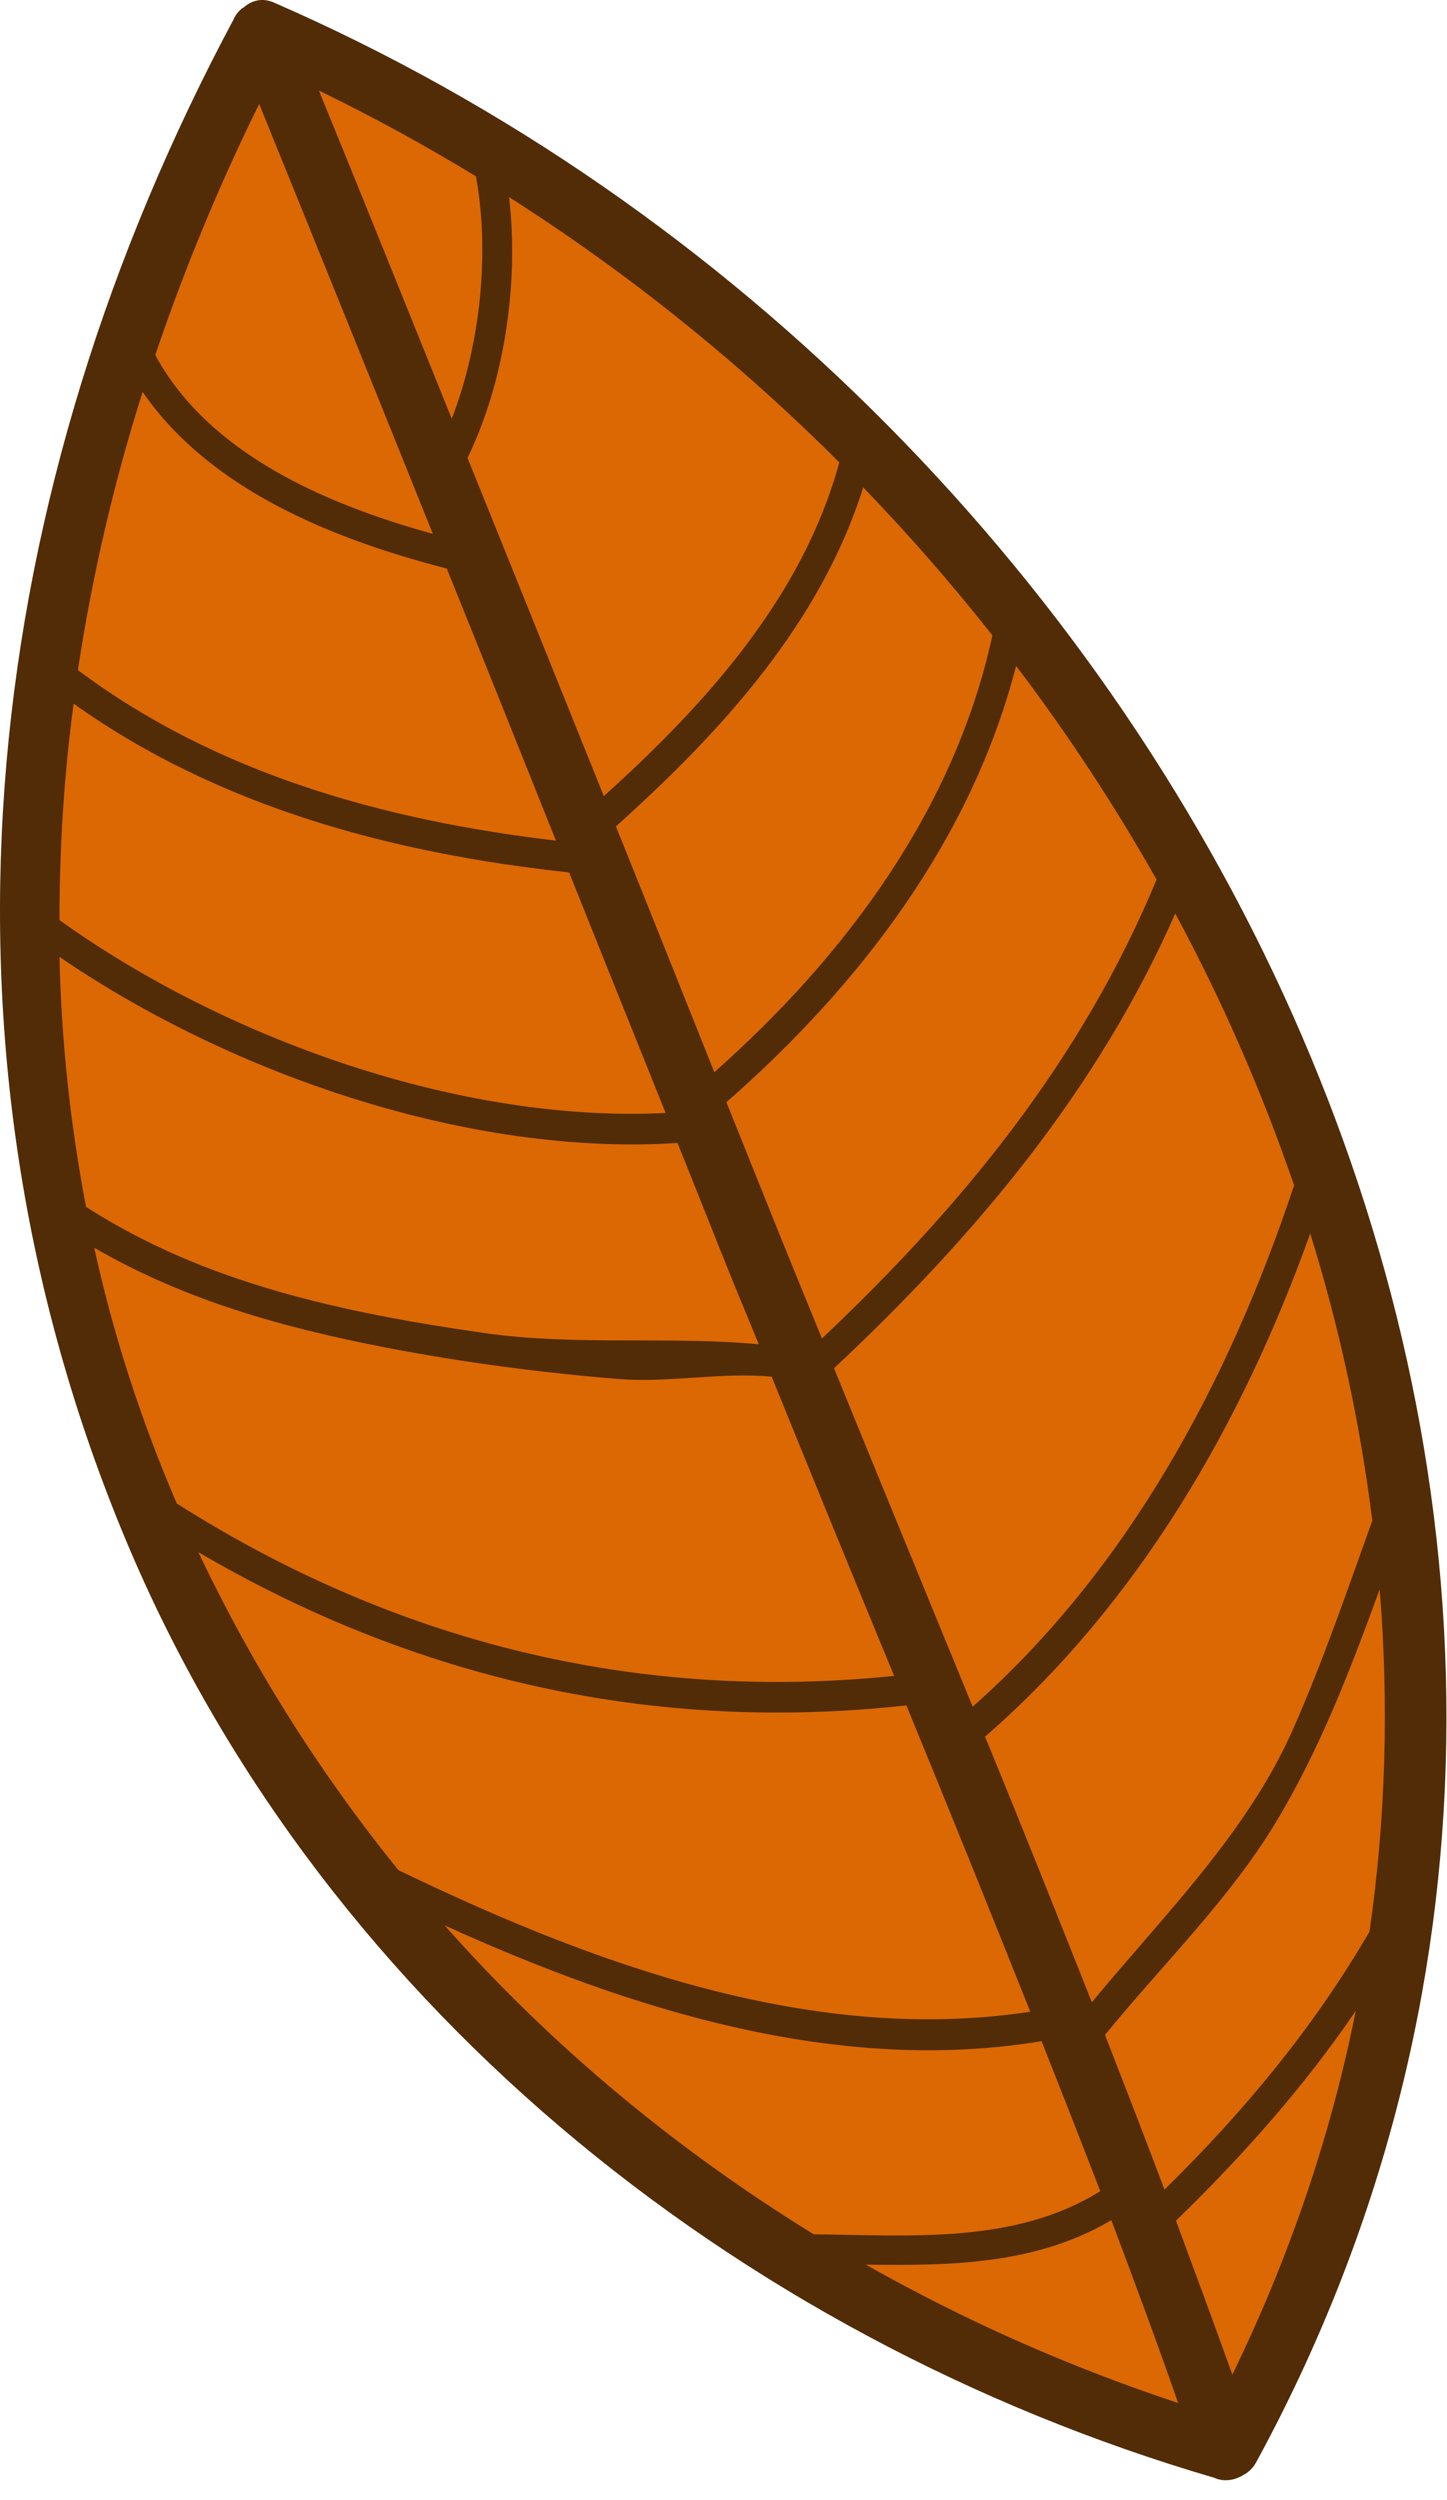
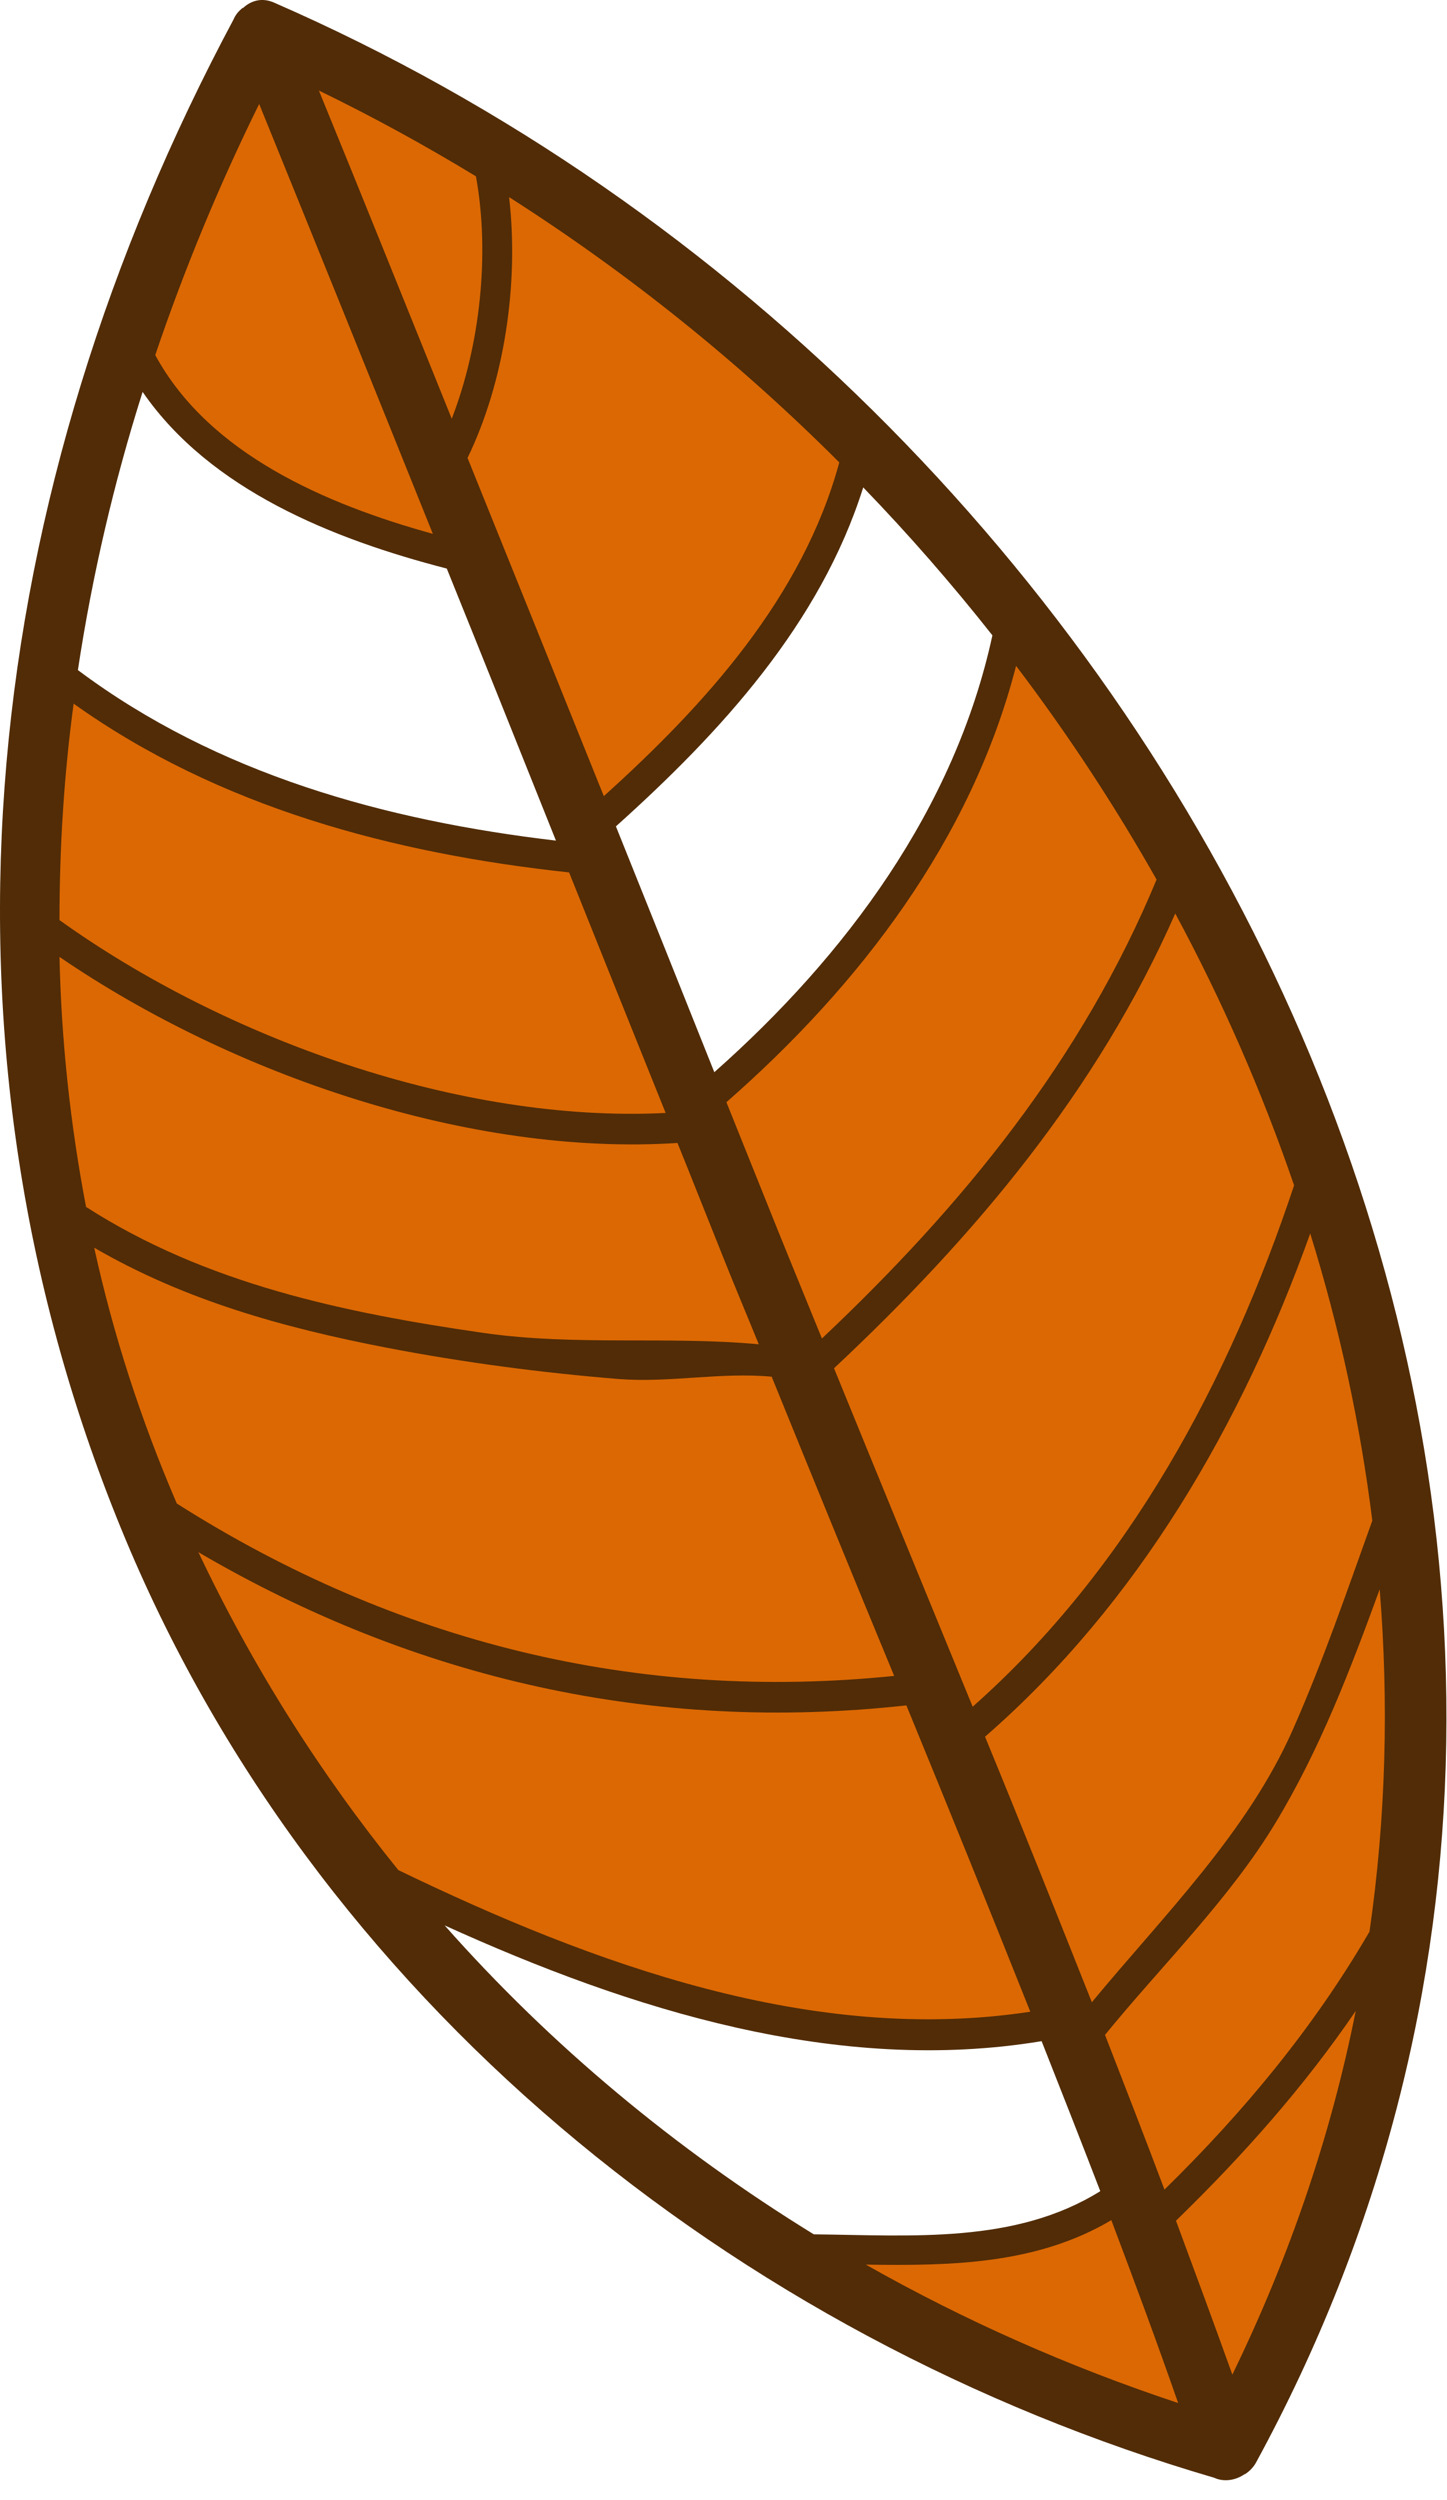
<svg xmlns="http://www.w3.org/2000/svg" width="55" height="95" viewBox="0 0 55 95" fill="none">
  <path d="M32.541 86.501C32.371 86.362 32.291 86.121 32.351 85.901C32.421 85.651 32.651 85.472 32.921 85.481C36.291 85.531 39.291 85.442 41.951 83.871C42.101 83.791 42.271 83.772 42.431 83.832C42.491 83.852 42.551 83.891 42.601 83.931C42.681 83.992 42.741 84.082 42.781 84.171C43.661 86.481 44.511 88.802 45.331 91.132C45.401 91.341 45.351 91.572 45.201 91.731C45.051 91.882 44.821 91.942 44.611 91.871C40.441 90.492 36.411 88.712 32.631 86.572C32.601 86.561 32.571 86.541 32.551 86.522L32.541 86.501Z" fill="#DC6803" />
  <path d="M46.481 90.681C46.401 90.621 46.341 90.531 46.291 90.431C45.601 88.481 44.881 86.531 44.151 84.591C44.071 84.371 44.131 84.141 44.291 83.972C47.031 81.311 49.241 78.731 51.051 76.091C51.211 75.861 51.491 75.781 51.751 75.881C51.801 75.901 51.851 75.931 51.891 75.961C52.061 76.091 52.131 76.311 52.091 76.521C51.141 81.281 49.551 85.981 47.351 90.472C47.251 90.681 47.031 90.811 46.801 90.801C46.681 90.801 46.561 90.751 46.471 90.671L46.481 90.681Z" fill="#DC6803" />
  <path d="M43.901 83.651C43.821 83.591 43.761 83.511 43.721 83.411C42.971 81.451 42.221 79.501 41.451 77.541C41.371 77.351 41.411 77.131 41.541 76.961C42.221 76.121 42.941 75.311 43.661 74.491C45.201 72.731 46.791 70.921 47.981 68.951C49.661 66.161 50.781 63.221 51.881 60.191C51.971 59.941 52.231 59.781 52.501 59.821C52.611 59.831 52.711 59.881 52.791 59.941C52.911 60.031 52.991 60.181 53.001 60.341C53.361 64.771 53.231 69.201 52.611 73.501C50.531 77.141 47.961 80.391 44.671 83.611C44.531 83.751 44.331 83.811 44.141 83.761C44.051 83.741 43.971 83.701 43.901 83.641V83.651Z" fill="#DC6803" />
  <path d="M14.681 71.431C11.651 67.681 9.071 63.571 7.011 59.231C6.901 59.001 6.961 58.731 7.141 58.561C7.331 58.391 7.601 58.361 7.821 58.491C16.091 63.331 25.021 65.261 34.381 64.221C34.531 64.221 34.681 64.251 34.801 64.351C34.871 64.411 34.931 64.491 34.971 64.581C36.571 68.451 38.131 72.341 39.681 76.231C39.741 76.391 39.731 76.571 39.641 76.731C39.551 76.881 39.401 76.991 39.231 77.011C30.381 78.361 21.561 74.822 14.871 71.582C14.831 71.561 14.791 71.541 14.761 71.511C14.731 71.491 14.701 71.451 14.671 71.431H14.681Z" fill="#DC6803" />
  <path d="M1.891 35.411C1.761 35.301 1.681 35.141 1.671 34.961C1.671 32.161 1.851 29.371 2.211 26.651C2.241 26.451 2.371 26.281 2.551 26.201C2.741 26.121 2.961 26.141 3.121 26.261C7.911 29.681 13.981 31.751 21.681 32.571C21.791 32.571 21.901 32.631 21.981 32.691C22.051 32.751 22.111 32.831 22.151 32.931L25.821 42.071C25.891 42.241 25.871 42.441 25.771 42.601C25.671 42.761 25.501 42.861 25.321 42.871C17.921 43.241 8.731 40.321 1.921 35.431C1.921 35.431 1.901 35.421 1.891 35.411Z" fill="#DC6803" />
  <path d="M16.811 16.361C16.731 16.302 16.671 16.221 16.641 16.131C14.961 11.972 13.291 7.811 11.601 3.661C11.511 3.441 11.561 3.181 11.741 3.021C11.911 2.861 12.171 2.821 12.391 2.921C14.421 3.911 16.441 5.011 18.401 6.211C18.421 6.211 18.451 6.241 18.461 6.251C18.571 6.341 18.641 6.461 18.661 6.601C19.211 9.591 18.861 13.152 17.711 16.122C17.631 16.341 17.411 16.491 17.171 16.491C17.041 16.491 16.911 16.451 16.811 16.361Z" fill="#DC6803" />
  <path d="M8.181 17.041C6.991 16.081 6.051 14.982 5.391 13.771C5.311 13.632 5.301 13.461 5.351 13.312C6.451 10.052 7.791 6.821 9.321 3.701C9.421 3.501 9.631 3.371 9.861 3.381C9.991 3.381 10.111 3.431 10.201 3.511C10.281 3.571 10.331 3.651 10.371 3.741C12.581 9.171 14.781 14.621 16.971 20.061C17.051 20.262 17.011 20.502 16.871 20.662C16.721 20.831 16.491 20.892 16.281 20.831C12.781 19.861 10.131 18.622 8.171 17.041H8.181Z" fill="#DC6803" />
-   <path d="M2.601 25.912C2.441 25.782 2.361 25.581 2.391 25.372C2.931 21.802 3.761 18.232 4.871 14.711C4.941 14.502 5.121 14.341 5.341 14.312C5.501 14.291 5.661 14.332 5.791 14.431C5.831 14.472 5.871 14.502 5.901 14.552C6.511 15.431 7.281 16.262 8.201 17.002C10.311 18.712 13.231 20.032 17.131 21.032C17.211 21.061 17.291 21.091 17.351 21.142C17.431 21.201 17.481 21.282 17.521 21.381L21.671 31.721C21.751 31.912 21.721 32.121 21.591 32.282C21.471 32.441 21.261 32.522 21.071 32.502C13.361 31.591 7.331 29.442 2.621 25.912C2.621 25.912 2.611 25.912 2.611 25.901L2.601 25.912Z" fill="#DC6803" />
-   <path d="M26.791 41.191C26.721 41.132 26.661 41.051 26.621 40.961L22.881 31.622C22.791 31.392 22.851 31.131 23.031 30.971C26.441 27.912 30.581 23.712 32.271 18.352C32.331 18.151 32.491 18.011 32.691 17.961C32.871 17.921 33.041 17.961 33.181 18.071C33.201 18.081 33.221 18.102 33.241 18.122C34.961 19.901 36.621 21.811 38.181 23.791C38.291 23.922 38.331 24.102 38.291 24.271C36.981 30.322 33.361 36.011 27.541 41.181C27.401 41.301 27.211 41.352 27.021 41.312C26.941 41.291 26.861 41.252 26.791 41.202V41.191Z" fill="#DC6803" />
  <path d="M30.881 51.312C30.801 51.252 30.741 51.172 30.711 51.081L29.021 46.931L27.081 42.102C26.991 41.871 27.051 41.611 27.241 41.452C32.931 36.471 36.581 30.991 38.071 25.162C38.121 24.942 38.301 24.782 38.521 24.741C38.691 24.701 38.871 24.741 38.991 24.852C39.031 24.881 39.061 24.912 39.091 24.951C41.051 27.541 42.861 30.291 44.461 33.142C44.551 33.291 44.561 33.481 44.491 33.651C41.931 39.822 37.841 45.422 31.631 51.282C31.491 51.411 31.301 51.462 31.111 51.422C31.021 51.401 30.941 51.361 30.871 51.312H30.881Z" fill="#DC6803" />
  <path d="M36.611 65.302C36.541 65.242 36.481 65.162 36.441 65.072C34.681 60.782 32.921 56.502 31.171 52.212C31.081 51.992 31.131 51.731 31.311 51.572C37.471 45.812 41.551 40.382 44.151 34.481C44.241 34.282 44.431 34.151 44.651 34.142C44.791 34.142 44.931 34.181 45.041 34.272C45.101 34.312 45.151 34.371 45.181 34.441C46.981 37.782 48.511 41.282 49.731 44.842C49.771 44.962 49.781 45.092 49.731 45.212C46.901 53.752 42.731 60.511 37.351 65.291C37.211 65.412 37.021 65.462 36.831 65.421C36.751 65.401 36.671 65.362 36.601 65.311L36.611 65.302Z" fill="#DC6803" />
  <path d="M41.141 76.531C41.061 76.472 41.001 76.391 40.971 76.291C39.631 72.921 38.291 69.561 36.911 66.212C36.821 65.981 36.881 65.712 37.071 65.552C42.311 60.981 46.421 54.632 49.261 46.672C49.351 46.431 49.571 46.282 49.821 46.291C49.951 46.291 50.081 46.342 50.171 46.411C50.261 46.481 50.321 46.581 50.361 46.691C51.471 50.282 52.271 53.981 52.741 57.702C52.751 57.791 52.741 57.882 52.711 57.971L52.261 59.242C51.471 61.462 50.651 63.752 49.681 65.951C48.281 69.112 45.981 71.772 43.761 74.341C43.151 75.041 42.551 75.742 41.961 76.451C41.831 76.602 41.621 76.692 41.421 76.651C41.321 76.632 41.221 76.591 41.151 76.531H41.141Z" fill="#DC6803" />
  <path d="M6.361 57.581C6.291 57.532 6.231 57.452 6.201 57.361C4.821 54.151 3.751 50.842 3.011 47.532C2.961 47.312 3.051 47.072 3.231 46.941C3.421 46.812 3.661 46.791 3.861 46.911C6.801 48.611 10.071 49.731 14.811 50.632C17.681 51.191 20.621 51.592 23.571 51.822C24.491 51.892 25.391 51.831 26.351 51.772C27.331 51.712 28.351 51.642 29.391 51.731C29.511 51.731 29.611 51.782 29.701 51.861C29.771 51.922 29.831 52.002 29.871 52.092C31.421 55.882 32.961 59.672 34.531 63.471C34.601 63.642 34.591 63.831 34.491 63.992C34.401 64.151 34.241 64.251 34.051 64.272C24.231 65.281 14.931 63.051 6.421 57.642C6.401 57.642 6.381 57.621 6.361 57.602V57.581Z" fill="#DC6803" />
  <path d="M22.591 30.711C22.521 30.651 22.461 30.571 22.421 30.481L17.251 17.631C17.191 17.481 17.191 17.311 17.261 17.161C18.591 14.411 19.161 10.821 18.791 7.561C18.761 7.341 18.871 7.121 19.061 7.001C19.251 6.881 19.491 6.881 19.681 7.001C22.011 8.491 24.281 10.131 26.441 11.871C28.491 13.531 30.461 15.301 32.321 17.161C32.461 17.301 32.521 17.521 32.461 17.721C30.961 23.271 26.801 27.561 23.351 30.681C23.211 30.811 23.021 30.851 22.831 30.811C22.751 30.791 22.661 30.751 22.601 30.701L22.591 30.711Z" fill="#DC6803" />
  <path d="M2.911 46.312C2.801 46.231 2.731 46.102 2.711 45.971C2.101 42.812 1.761 39.572 1.681 36.382C1.681 36.161 1.791 35.962 1.981 35.861C2.171 35.752 2.401 35.772 2.581 35.882C9.571 40.651 18.431 43.331 25.711 42.861C25.861 42.852 26.001 42.901 26.111 42.981C26.191 43.041 26.251 43.121 26.291 43.221L27.931 47.322L29.371 50.871C29.451 51.062 29.421 51.272 29.301 51.431C29.181 51.592 28.981 51.681 28.781 51.661C27.281 51.522 25.721 51.522 24.221 51.522C22.291 51.522 20.291 51.522 18.311 51.231C13.111 50.471 7.641 49.371 2.961 46.361C2.941 46.352 2.921 46.342 2.911 46.331V46.312Z" fill="#DC6803" />
-   <path d="M23.881 80.621C21.221 78.472 18.721 76.091 16.471 73.551C16.291 73.351 16.271 73.041 16.441 72.832C16.601 72.612 16.901 72.531 17.141 72.641C26.011 76.671 33.121 78.051 39.501 76.991C39.671 76.961 39.831 77.011 39.961 77.112C40.041 77.171 40.101 77.251 40.131 77.351C40.881 79.251 41.631 81.162 42.361 83.061C42.461 83.322 42.361 83.621 42.131 83.761C39.111 85.641 35.581 85.572 32.171 85.511L30.921 85.491C30.811 85.491 30.711 85.462 30.631 85.401C28.271 83.962 26.001 82.351 23.871 80.631L23.881 80.621Z" fill="#DC6803" />
  <path d="M47.311 94.022C47.471 93.921 47.621 93.781 47.731 93.591C67.001 58.261 45.551 15.421 10.421 0.101C9.951 -0.109 9.531 0.031 9.241 0.301C9.241 0.301 9.231 0.301 9.221 0.301C9.071 0.421 8.951 0.561 8.881 0.731C-0.669 18.591 -3.169 39.102 4.601 58.081C11.891 75.912 27.911 88.811 46.151 94.151C46.521 94.322 46.971 94.251 47.311 94.011V94.022ZM44.781 91.311C40.621 89.931 36.651 88.171 32.911 86.052C36.161 86.102 39.411 86.041 42.241 84.362C43.111 86.671 43.971 88.981 44.781 91.311ZM44.701 84.382C47.241 81.912 49.561 79.302 51.531 76.412C50.601 81.082 49.041 85.712 46.841 90.231C46.141 88.281 45.421 86.332 44.701 84.391V84.382ZM52.041 73.421C49.921 77.061 47.271 80.251 44.261 83.201C43.521 81.231 42.761 79.281 42.001 77.322C44.171 74.662 46.731 72.171 48.491 69.251C50.191 66.431 51.331 63.431 52.441 60.392C52.791 64.701 52.681 69.072 52.051 73.421H52.041ZM7.541 58.981C15.791 63.812 24.841 65.862 34.451 64.802C36.041 68.671 37.611 72.552 39.161 76.442C30.901 77.701 22.551 74.641 15.141 71.061C12.181 67.401 9.621 63.371 7.541 58.981ZM2.791 26.732C8.311 30.672 14.941 32.431 21.631 33.151C22.851 36.191 24.071 39.242 25.301 42.291C17.501 42.681 8.551 39.471 2.261 34.962C2.261 32.212 2.431 29.462 2.801 26.721L2.791 26.732ZM18.091 6.701C18.621 9.621 18.261 13.091 17.171 15.912C15.491 11.752 13.821 7.591 12.121 3.441C14.161 4.431 16.151 5.521 18.091 6.701ZM16.441 20.282C12.391 19.162 7.941 17.252 5.901 13.492C7.001 10.242 8.321 7.051 9.851 3.951C12.061 9.391 14.261 14.832 16.451 20.282H16.441ZM16.981 21.602C18.371 25.041 19.751 28.491 21.131 31.942C14.661 31.181 8.251 29.422 2.961 25.462C3.501 21.892 4.321 18.361 5.421 14.892C7.991 18.622 12.671 20.491 16.971 21.602H16.981ZM37.721 24.142C36.291 30.741 32.151 36.312 27.151 40.742C25.911 37.632 24.661 34.511 23.411 31.401C27.411 27.811 31.181 23.692 32.811 18.521C34.541 20.311 36.181 22.192 37.721 24.142ZM27.611 41.882C32.691 37.431 36.931 31.881 38.621 25.302C40.591 27.901 42.371 30.611 43.961 33.422C41.131 40.252 36.591 45.812 31.241 50.861C30.681 49.481 30.111 48.102 29.551 46.712C28.901 45.102 28.261 43.492 27.611 41.882ZM49.191 45.032C46.721 52.462 42.901 59.602 36.971 64.852C35.211 60.562 33.451 56.282 31.701 51.992C37.071 46.962 41.711 41.431 44.671 34.712C46.461 38.032 47.971 41.492 49.181 45.022L49.191 45.032ZM49.141 65.722C47.411 69.641 44.231 72.781 41.501 76.082C40.161 72.712 38.821 69.341 37.441 65.992C43.281 60.911 47.221 54.081 49.801 46.871C50.911 50.441 51.701 54.092 52.161 57.782C51.201 60.452 50.291 63.121 49.141 65.722ZM33.991 63.681C24.211 64.681 15.041 62.411 6.721 57.132C5.351 53.952 4.301 50.702 3.581 47.411C7.011 49.401 10.721 50.441 14.701 51.212C17.621 51.772 20.561 52.161 23.521 52.401C25.481 52.551 27.371 52.132 29.331 52.312C30.871 56.102 32.421 59.901 33.991 63.691V63.681ZM31.901 17.572C30.511 22.681 26.821 26.762 22.951 30.252C21.231 25.971 19.501 21.692 17.771 17.401C19.171 14.511 19.731 10.791 19.351 7.491C23.901 10.392 28.111 13.781 31.891 17.561L31.901 17.572ZM2.261 36.361C8.821 40.842 17.861 43.941 25.751 43.431C26.301 44.791 26.841 46.161 27.391 47.532C27.861 48.721 28.361 49.901 28.841 51.081C25.391 50.761 21.891 51.151 18.391 50.651C13.061 49.882 7.821 48.782 3.271 45.861C2.671 42.721 2.331 39.541 2.261 36.361ZM16.901 73.162C24.011 76.391 31.861 78.841 39.591 77.561C40.341 79.462 41.091 81.362 41.821 83.261C38.591 85.272 34.671 84.942 30.931 84.901C25.701 81.681 20.961 77.751 16.901 73.162Z" fill="#512C07" />
</svg>